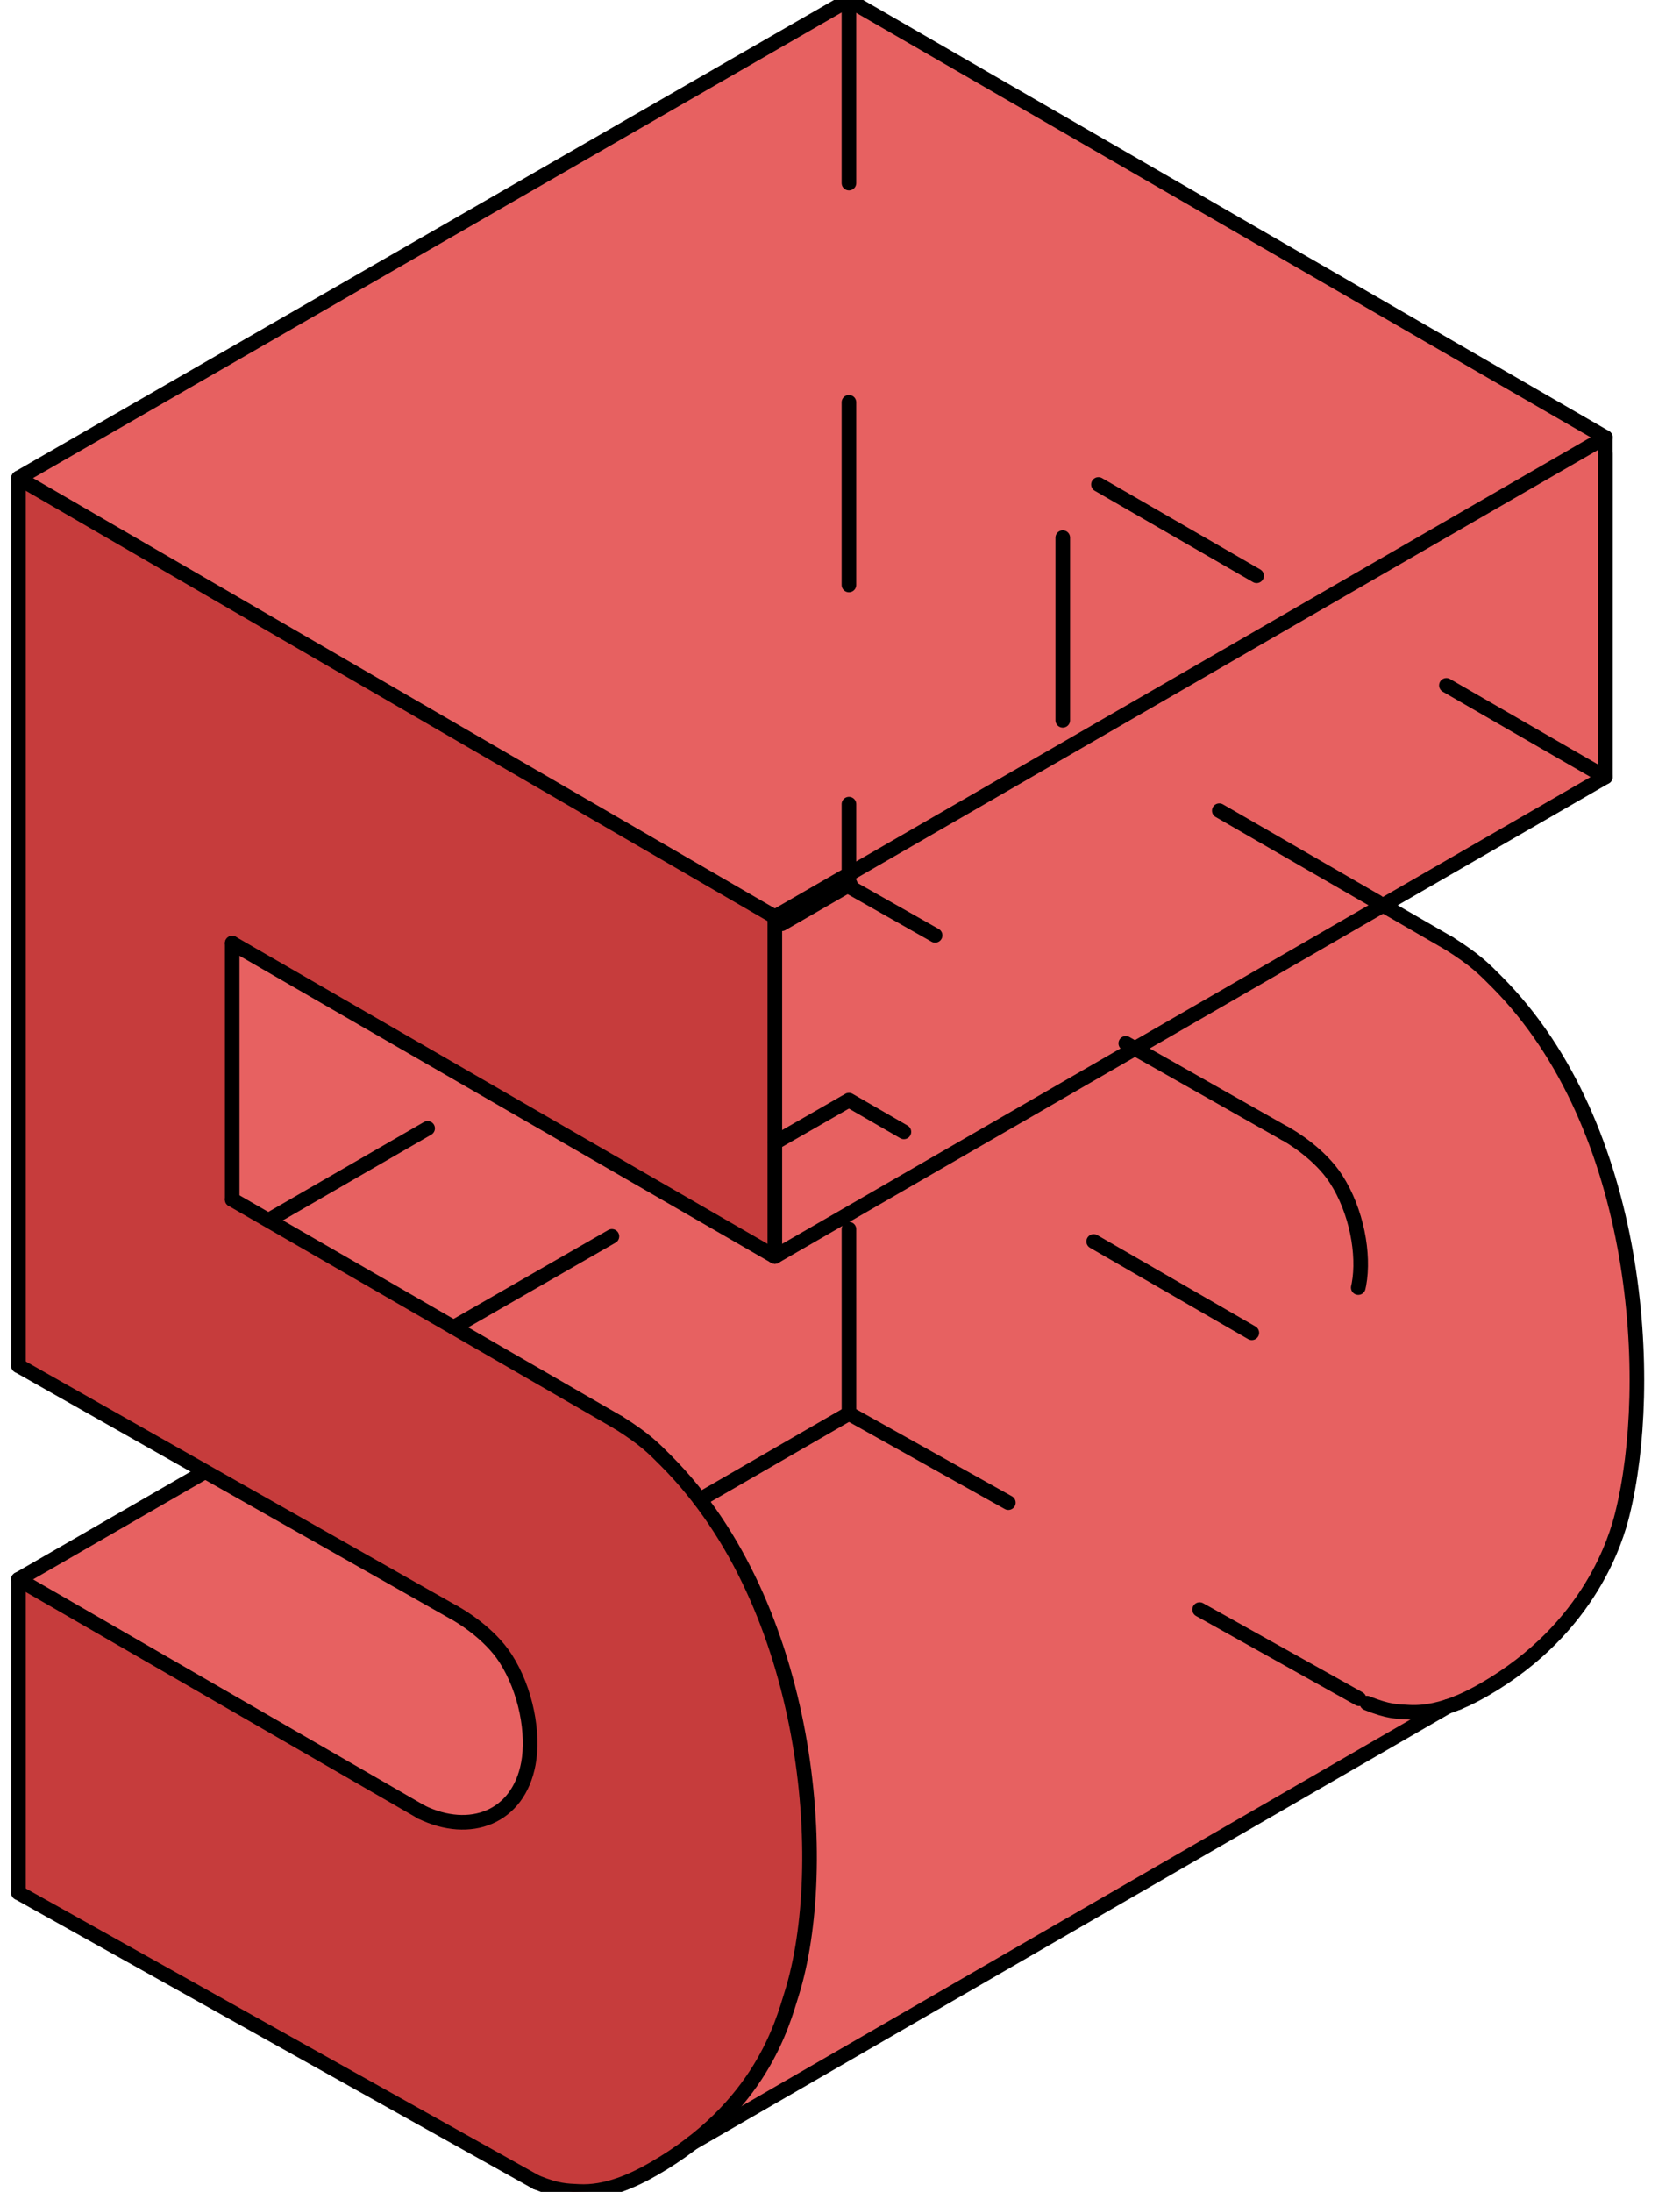
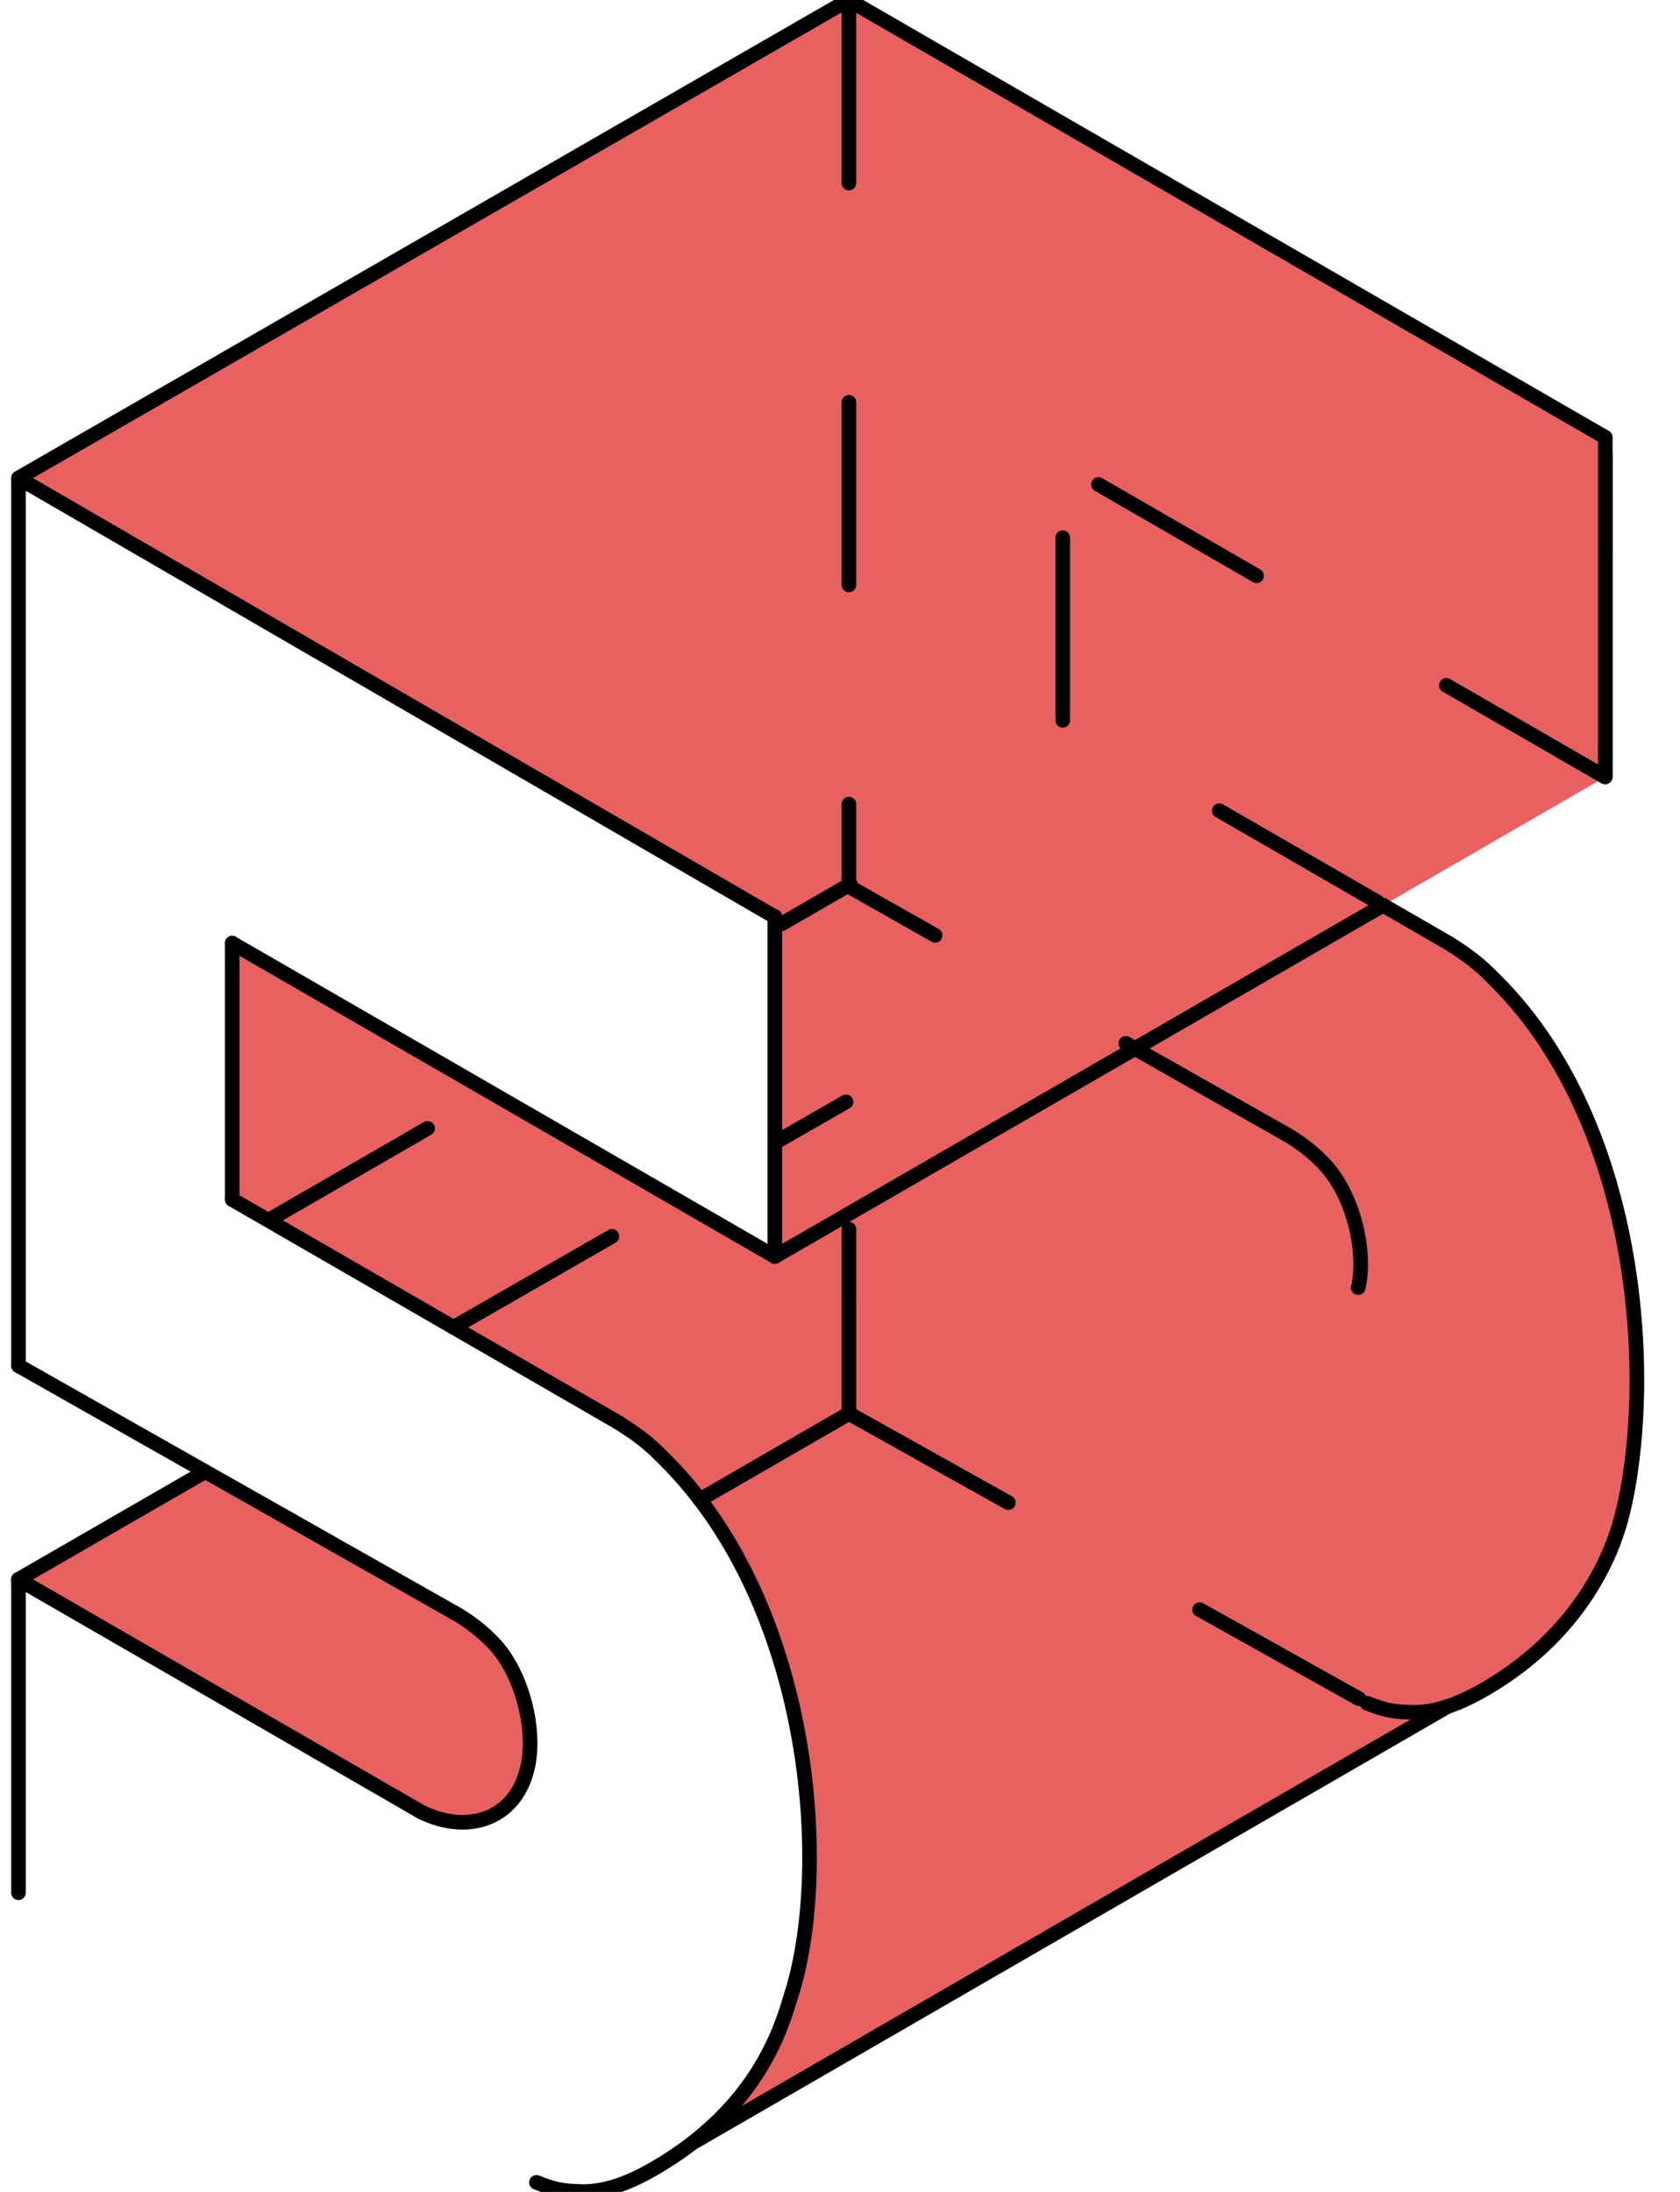
<svg xmlns="http://www.w3.org/2000/svg" width="46" height="60" viewBox="0 0 46 60" fill="none">
-   <path d="M0.52 43.245L0.5 51.8L14.525 59.667L14.85 59.807L15.379 59.957L15.693 60L16.28 59.982L16.769 59.888L17.249 59.686L17.792 59.419L18.594 58.91L19.18 58.51L20.239 57.896L39.626 46.715L40.146 46.517L40.86 46.111L41.581 45.616L42.188 45.116L42.595 44.724L43.209 44.004L43.767 43.136L44.083 42.444L44.379 41.641L44.569 40.846L44.639 40.283L44.768 38.971L44.827 38.02L44.813 37.254L44.761 36.144L44.657 35.181L44.525 34.353L44.305 33.34L44.035 32.268L43.736 31.325L43.398 30.51L43.014 29.682L42.503 28.788L41.827 27.826L41.217 27.094L40.597 26.484L39.991 26.008L37.88 24.802L40.479 23.269L43.933 21.279L43.944 11.973L23.241 0.007L0.513 13.112L0.509 37.387L5.636 40.295L0.52 43.245Z" fill="#C63C3C" />
-   <path d="M6.366 25.803L6.374 32.829L17.226 39.133L17.698 39.482L18.037 39.798L18.491 40.261L18.855 40.638L19.277 41.211L19.566 41.615L19.815 41.986L20.088 42.433L20.392 42.983L20.594 43.475L20.853 44.047L21.086 44.585L21.381 45.47L21.57 46.091L21.669 46.531L21.811 47.295L21.942 47.981L22.017 48.536L22.125 49.446L22.146 50.06L22.179 50.786L22.17 51.559L22.092 52.214L22.054 52.682L21.97 53.336L21.829 54.051L21.588 54.893L21.356 55.496L21.023 56.225L20.805 56.64L20.491 57.115L20.183 57.479L19.695 58.002L19.288 58.389L19.07 58.559L19.926 58.099L30.017 52.276L39.573 46.752L40.21 46.461L40.806 46.167L41.632 45.572L42.281 45.034L42.699 44.64L43.212 43.99L43.623 43.352L44.007 42.701L44.14 42.328L44.352 41.759L44.564 40.79L44.716 39.798L44.8 38.421L44.822 37.57L44.753 36.126L44.631 34.988L44.387 33.635L44.182 32.842L43.991 32.117L43.767 31.453L43.467 30.681L43.166 29.985L42.873 29.406L42.607 28.959L42.285 28.46L41.793 27.792L40.966 26.855L40.651 26.529L40.237 26.178L39.977 26.012L39.154 25.532L37.885 24.776L43.942 21.277L43.949 11.966L23.242 0.003L0.518 13.096L21.235 25.119L21.214 34.387L6.366 25.803Z" fill="#E76161" />
+   <path d="M6.366 25.803L6.374 32.829L17.226 39.133L17.698 39.482L18.037 39.798L18.491 40.261L18.855 40.638L19.277 41.211L19.566 41.615L20.088 42.433L20.392 42.983L20.594 43.475L20.853 44.047L21.086 44.585L21.381 45.47L21.57 46.091L21.669 46.531L21.811 47.295L21.942 47.981L22.017 48.536L22.125 49.446L22.146 50.06L22.179 50.786L22.17 51.559L22.092 52.214L22.054 52.682L21.97 53.336L21.829 54.051L21.588 54.893L21.356 55.496L21.023 56.225L20.805 56.64L20.491 57.115L20.183 57.479L19.695 58.002L19.288 58.389L19.07 58.559L19.926 58.099L30.017 52.276L39.573 46.752L40.21 46.461L40.806 46.167L41.632 45.572L42.281 45.034L42.699 44.64L43.212 43.99L43.623 43.352L44.007 42.701L44.14 42.328L44.352 41.759L44.564 40.79L44.716 39.798L44.8 38.421L44.822 37.57L44.753 36.126L44.631 34.988L44.387 33.635L44.182 32.842L43.991 32.117L43.767 31.453L43.467 30.681L43.166 29.985L42.873 29.406L42.607 28.959L42.285 28.46L41.793 27.792L40.966 26.855L40.651 26.529L40.237 26.178L39.977 26.012L39.154 25.532L37.885 24.776L43.942 21.277L43.949 11.966L23.242 0.003L0.518 13.096L21.235 25.119L21.214 34.387L6.366 25.803Z" fill="#E76161" />
  <path d="M0.531 43.254L11.62 49.652L12.03 49.781L12.508 49.893L13.085 49.838L13.441 49.715L13.662 49.599L13.973 49.332L14.233 48.968L14.415 48.546L14.504 48.051L14.514 47.367L14.406 46.76L14.199 46.123L13.909 45.496L13.512 44.962L13.044 44.525L12.568 44.204L10.97 43.294L5.6 40.292L0.616 43.164L0.531 43.254Z" fill="#E76161" />
  <path d="M0.506 13.087V37.385" stroke="black" stroke-width="0.4" stroke-miterlimit="10" stroke-linecap="round" stroke-linejoin="round" />
  <path d="M23.245 0.012V24.267" stroke="black" stroke-width="0.4" stroke-miterlimit="10" stroke-linecap="round" stroke-linejoin="round" stroke-dasharray="5 6" />
  <path d="M12.437 44.143L0.506 37.385" stroke="black" stroke-width="0.4" stroke-miterlimit="10" stroke-linecap="round" stroke-linejoin="round" />
  <path d="M35.176 31.024L23.245 24.267" stroke="black" stroke-width="0.4" stroke-miterlimit="10" stroke-linecap="round" stroke-linejoin="round" stroke-dasharray="5 6" />
  <path d="M0.506 51.811V43.233" stroke="black" stroke-width="0.4" stroke-miterlimit="10" stroke-linecap="round" stroke-linejoin="round" />
  <path d="M11.537 49.602L0.506 43.233" stroke="black" stroke-width="0.4" stroke-miterlimit="10" stroke-linecap="round" stroke-linejoin="round" />
-   <path d="M34.276 36.483L23.245 30.115" stroke="black" stroke-width="0.4" stroke-miterlimit="10" stroke-linecap="round" stroke-linejoin="round" stroke-dasharray="5 6" />
-   <path d="M0.506 51.811L14.688 59.739" stroke="black" stroke-width="0.4" stroke-miterlimit="10" stroke-linecap="round" stroke-linejoin="round" />
  <path d="M23.245 38.693L37.428 46.621" stroke="black" stroke-width="0.4" stroke-miterlimit="10" stroke-linecap="round" stroke-linejoin="round" stroke-dasharray="5 6" />
  <path d="M21.216 34.395L6.358 25.817" stroke="black" stroke-width="0.4" stroke-miterlimit="10" stroke-linecap="round" stroke-linejoin="round" />
  <path d="M43.934 21.26L29.1 12.698" stroke="black" stroke-width="0.4" stroke-miterlimit="10" stroke-linecap="round" stroke-linejoin="round" stroke-dasharray="5 6" />
  <path d="M6.358 32.835V25.817" stroke="black" stroke-width="0.4" stroke-miterlimit="10" stroke-linecap="round" stroke-linejoin="round" />
  <path d="M29.1 19.717V12.698" stroke="black" stroke-width="0.4" stroke-miterlimit="10" stroke-linecap="round" stroke-linejoin="round" stroke-dasharray="5 6" />
  <path d="M16.939 38.944L6.358 32.835" stroke="black" stroke-width="0.4" stroke-miterlimit="10" stroke-linecap="round" stroke-linejoin="round" />
  <path d="M37.716 24.691L29.1 19.717" stroke="black" stroke-width="0.4" stroke-miterlimit="10" stroke-linecap="round" stroke-linejoin="round" stroke-dasharray="5 6" />
  <path d="M39.68 25.826L37.879 24.785" stroke="black" stroke-width="0.4" stroke-miterlimit="10" stroke-linecap="round" stroke-linejoin="round" />
  <path d="M21.216 34.395V25.088" stroke="black" stroke-width="0.4" stroke-miterlimit="10" stroke-linecap="round" stroke-linejoin="round" />
  <path d="M43.954 21.259L43.958 12.438" stroke="black" stroke-width="0.4" stroke-miterlimit="10" stroke-linecap="round" stroke-linejoin="round" />
  <path d="M0.508 13.088L21.221 25.1" stroke="black" stroke-width="0.4" stroke-miterlimit="10" stroke-linecap="round" stroke-linejoin="round" />
-   <path d="M37.874 24.778L43.954 21.268" stroke="black" stroke-width="0.4" stroke-miterlimit="10" stroke-linecap="round" stroke-linejoin="round" />
  <path d="M21.216 34.395L37.873 24.778" stroke="black" stroke-width="0.4" stroke-miterlimit="10" stroke-linecap="round" stroke-linejoin="round" />
-   <path d="M21.216 25.098L24.092 23.438L43.953 11.971" stroke="black" stroke-width="0.4" stroke-miterlimit="10" stroke-linecap="round" stroke-linejoin="round" />
  <path d="M43.954 11.976V21.268" stroke="black" stroke-width="0.4" stroke-miterlimit="10" stroke-linecap="round" stroke-linejoin="round" />
  <path d="M43.951 11.969L23.24 0.002" stroke="black" stroke-width="0.4" stroke-miterlimit="10" stroke-linecap="round" stroke-linejoin="round" />
  <path d="M23.235 0L0.516 13.079" stroke="black" stroke-width="0.4" stroke-miterlimit="10" stroke-linecap="round" stroke-linejoin="round" />
  <path d="M16.94 38.944C17.662 39.401 17.882 39.63 18.241 39.99C22.211 43.971 22.765 51.09 21.678 54.573C21.42 55.404 20.831 57.675 17.904 59.365C17.329 59.697 16.595 60.03 15.843 59.988C15.509 59.97 15.279 59.977 14.688 59.739" stroke="black" stroke-width="0.4" stroke-miterlimit="10" stroke-linecap="round" stroke-linejoin="round" />
  <path d="M39.931 46.604C39.511 46.777 39.051 46.895 38.584 46.87C38.249 46.851 38.019 46.859 37.429 46.621" stroke="black" stroke-width="0.4" stroke-miterlimit="10" stroke-linecap="round" stroke-linejoin="round" stroke-dasharray="5 6" />
  <path d="M39.68 25.825C40.402 26.283 40.622 26.512 40.981 26.872C44.951 30.852 45.306 37.915 44.419 41.455C44.264 42.072 43.571 44.557 40.645 46.246C40.427 46.372 40.186 46.498 39.93 46.604" stroke="black" stroke-width="0.4" stroke-miterlimit="10" stroke-linecap="round" stroke-linejoin="round" />
  <path d="M12.437 44.143C12.627 44.243 13.402 44.715 13.839 45.389C14.407 46.268 14.621 47.456 14.467 48.278C14.191 49.752 12.873 50.254 11.536 49.602" stroke="black" stroke-width="0.4" stroke-miterlimit="10" stroke-linecap="round" stroke-linejoin="round" />
  <path d="M35.178 31.024C35.368 31.125 36.144 31.597 36.58 32.271C37.148 33.149 37.362 34.337 37.209 35.159C36.933 36.634 35.614 37.136 34.277 36.483" stroke="black" stroke-width="0.4" stroke-miterlimit="10" stroke-linecap="round" stroke-linejoin="round" stroke-dasharray="5 6" />
  <path d="M18.956 58.662L39.636 46.713" stroke="black" stroke-width="0.4" stroke-miterlimit="10" stroke-linecap="round" stroke-linejoin="round" />
  <path d="M23.246 38.647L23.245 30.052" stroke="black" stroke-width="0.4" stroke-miterlimit="10" stroke-linecap="round" stroke-linejoin="round" stroke-dasharray="5 6" />
  <path d="M21.227 31.273L23.164 30.161" stroke="black" stroke-width="0.4" stroke-miterlimit="10" stroke-linecap="round" stroke-linejoin="round" stroke-dasharray="5 6" />
  <path d="M12.419 36.334L18.505 32.838" stroke="black" stroke-width="0.4" stroke-miterlimit="10" stroke-linecap="round" stroke-linejoin="round" stroke-dasharray="5 6" />
  <path d="M0.506 43.233L5.599 40.295" stroke="black" stroke-width="0.4" stroke-miterlimit="10" stroke-linecap="round" stroke-linejoin="round" />
  <path d="M19.164 41.049L23.245 38.693" stroke="black" stroke-width="0.4" stroke-miterlimit="10" stroke-linecap="round" stroke-linejoin="round" stroke-dasharray="5 6" />
  <path d="M7.379 33.387L13.456 29.878M21.408 25.286L23.283 24.204" stroke="black" stroke-width="0.4" stroke-miterlimit="10" stroke-linecap="round" stroke-linejoin="round" stroke-dasharray="5 6" />
</svg>